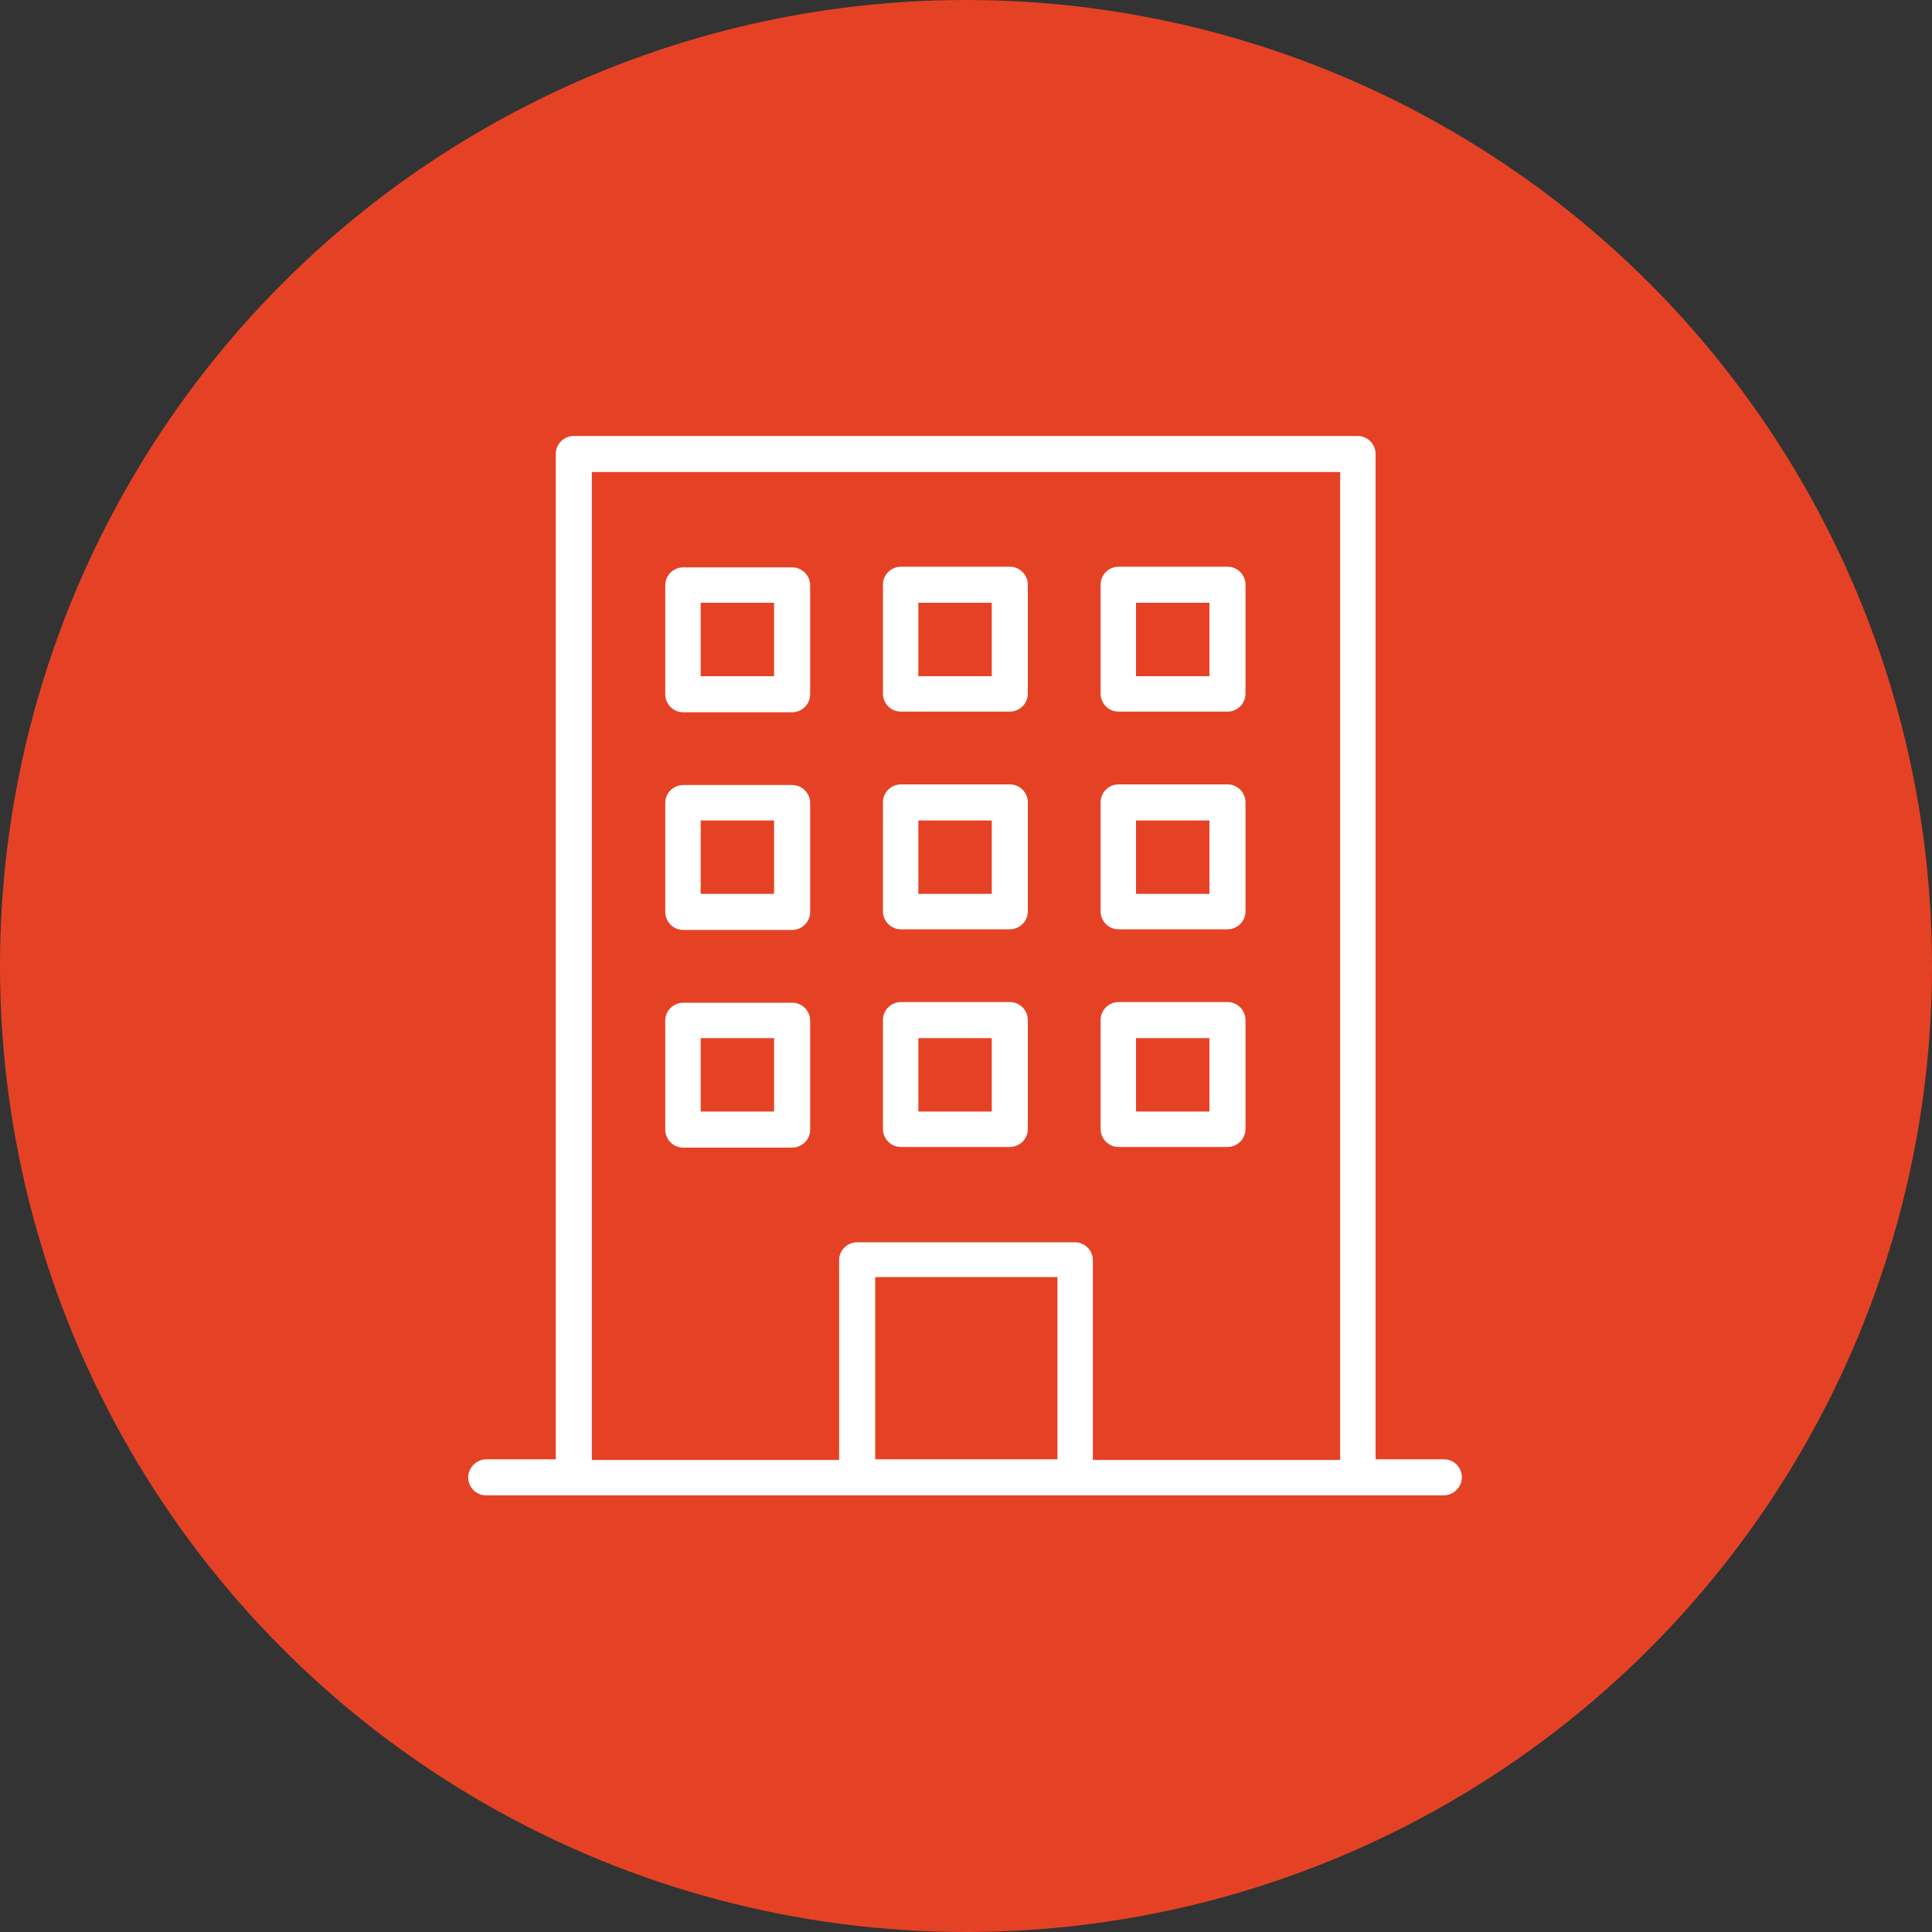
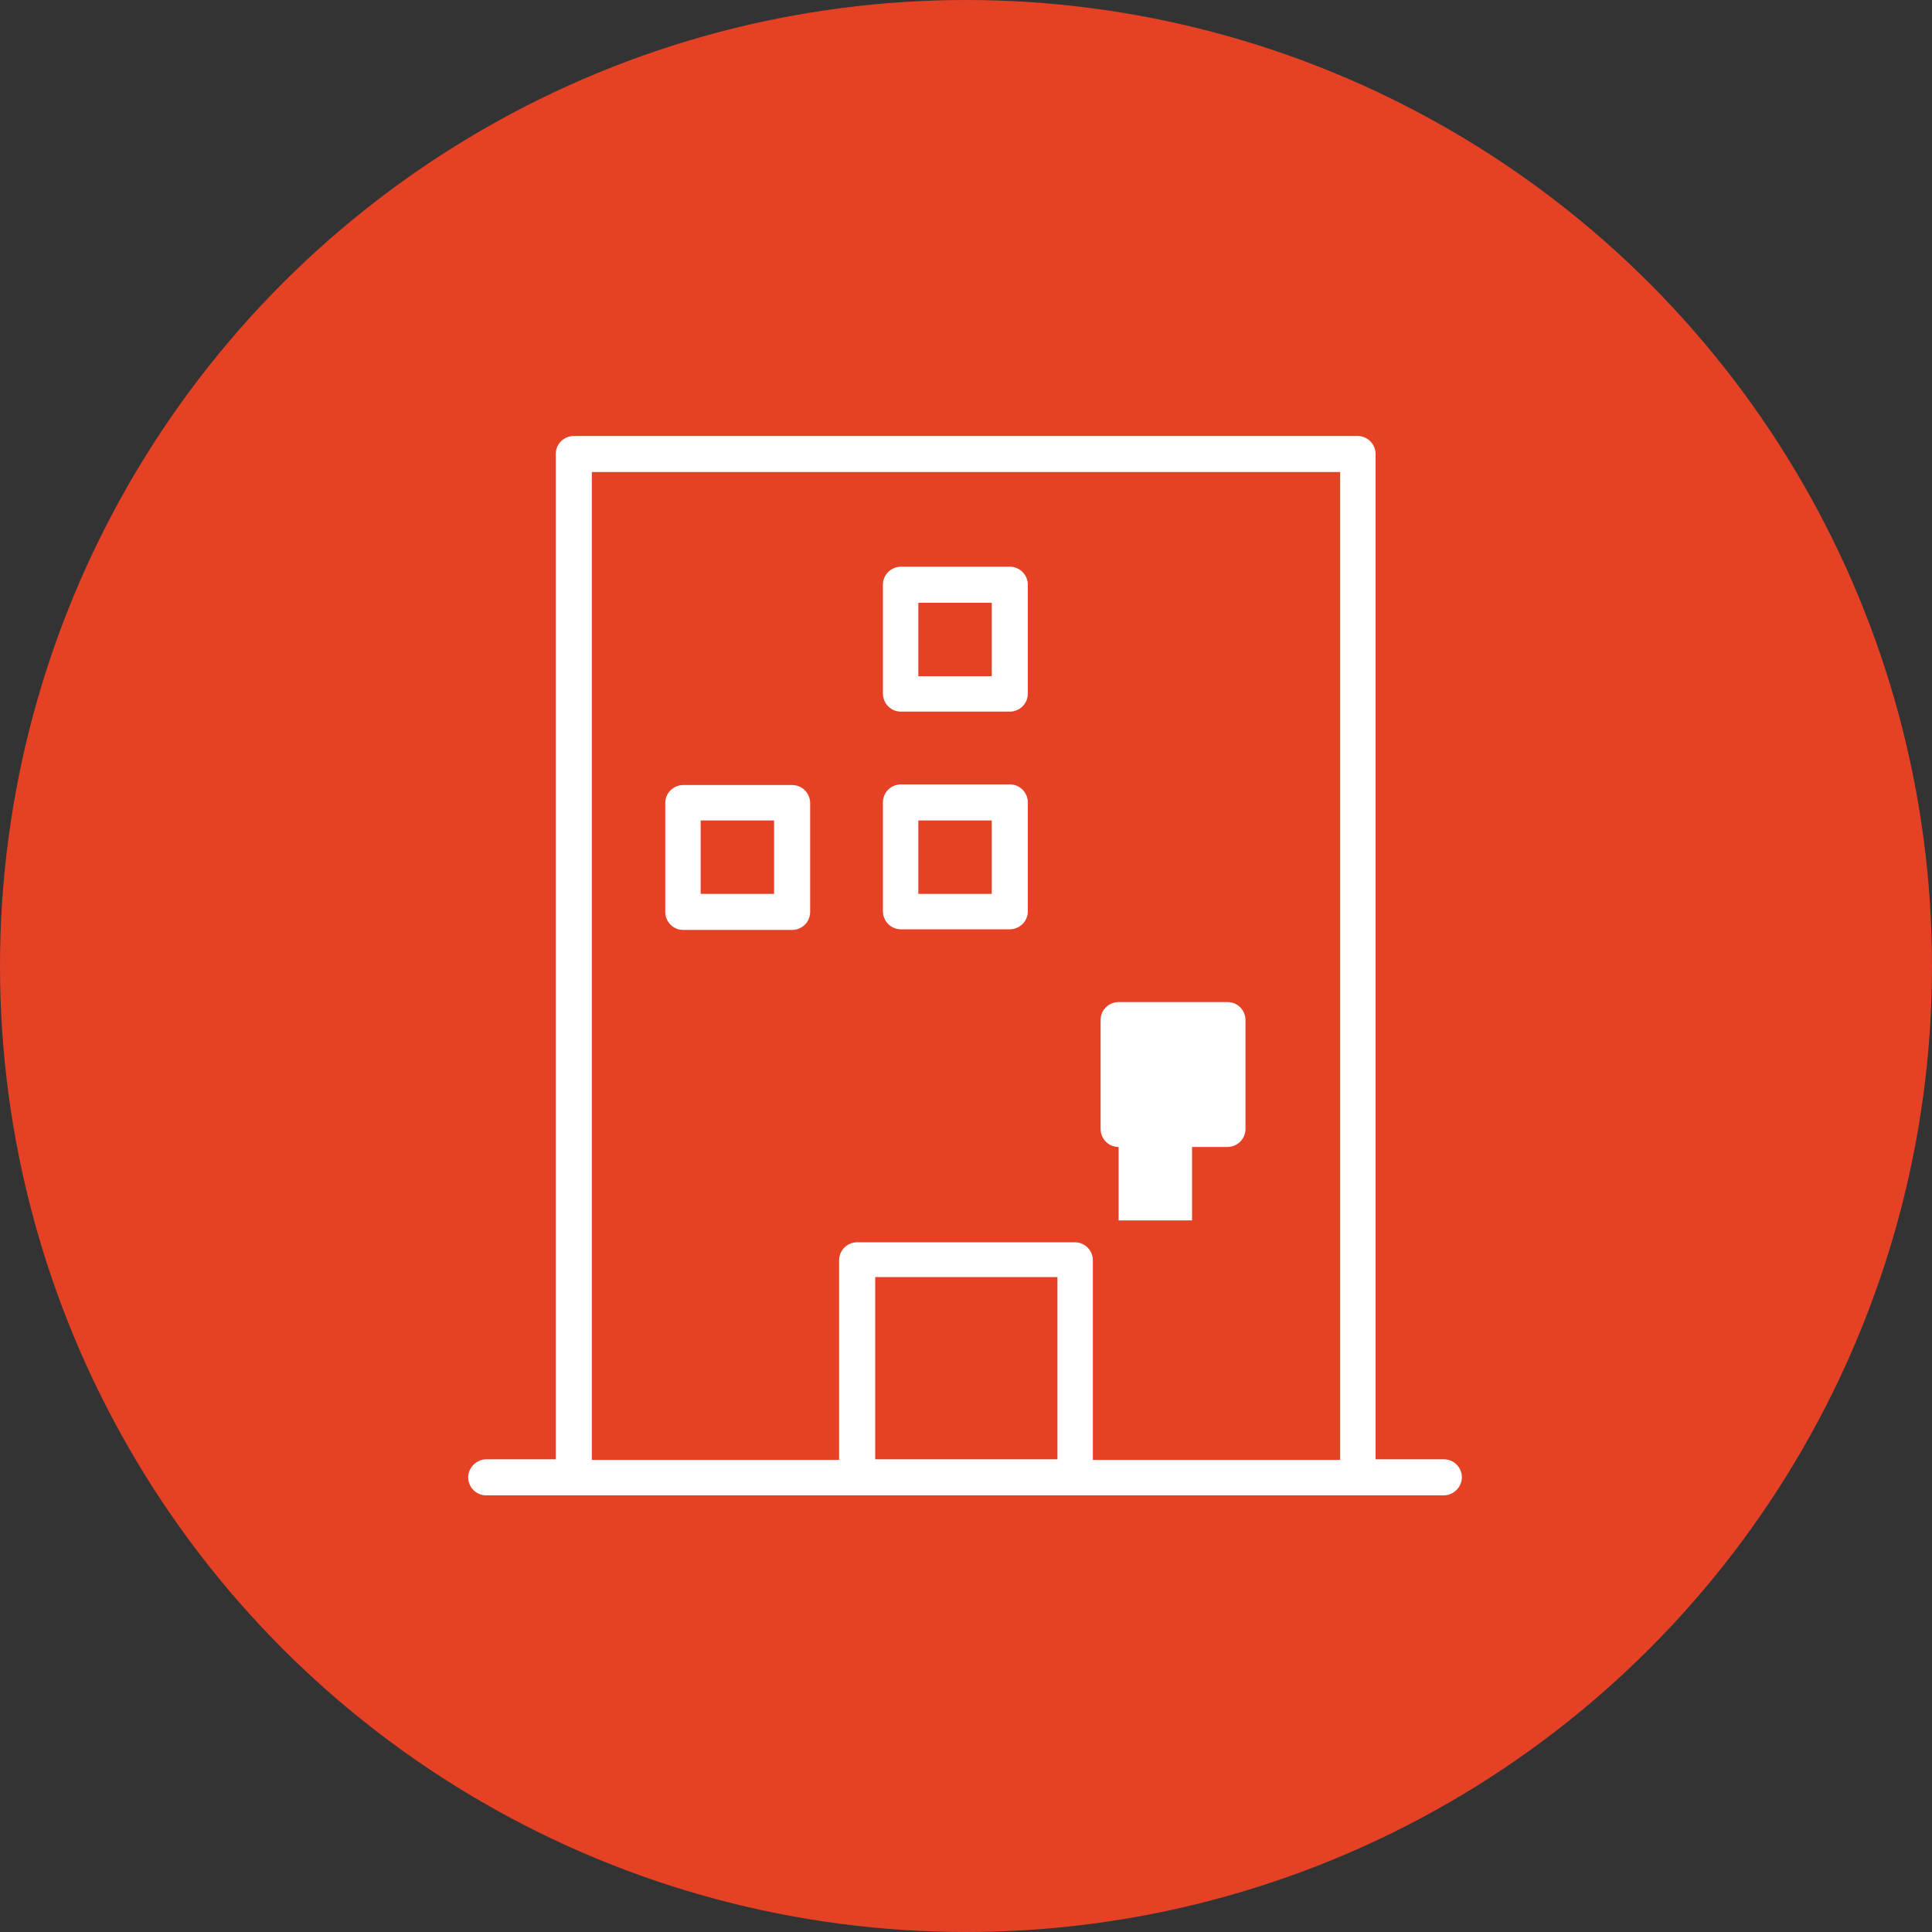
<svg xmlns="http://www.w3.org/2000/svg" version="1.1" viewBox="0 0 300 300">
  <rect x="0" y="0" width="300" height="300" fill="#333333" stroke="none" />
  <defs>
    <style> .cls-1 { fill: #e54225; } .cls-2 { fill: #fff; } </style>
  </defs>
  <g>
    <g id="Layer_1">
      <circle id="Ellipse_133" class="cls-1" cx="150" cy="150" r="150" />
      <g>
        <path class="cls-2" d="M224.4,226.6h-10.8V70.5c0-1.5-1.2-2.8-2.8-2.8h-121.7c-1.5,0-2.8,1.2-2.8,2.8v156.1h-10.8c-1.5,0-2.8,1.3-2.8,2.8s1.2,2.8,2.8,2.8h148.7c1.5,0,2.8-1.3,2.8-2.8s-1.2-2.8-2.8-2.8ZM91.9,73.3h116.2v153.4h-38.4v-31c0-1.5-1.2-2.8-2.8-2.8h-33.8c-1.5,0-2.8,1.2-2.8,2.8v31h-38.4V73.3ZM164.2,226.6h-28.3v-28.3h28.3v28.3Z" />
-         <path class="cls-2" d="M123,88.1h-16.9c-1.5,0-2.8,1.2-2.8,2.8v16.9c0,1.5,1.2,2.8,2.8,2.8h16.9c1.5,0,2.8-1.2,2.8-2.8v-16.9c0-1.5-1.2-2.8-2.8-2.8ZM120.2,105h-11.4v-11.4h11.4v11.4Z" />
        <path class="cls-2" d="M139.9,110.5h16.9c1.5,0,2.8-1.2,2.8-2.8v-16.9c0-1.5-1.2-2.8-2.8-2.8h-16.9c-1.5,0-2.8,1.2-2.8,2.8v16.9c0,1.5,1.2,2.8,2.8,2.8ZM142.6,93.6h11.4v11.4h-11.4v-11.4Z" />
-         <path class="cls-2" d="M173.7,110.5h16.9c1.5,0,2.8-1.2,2.8-2.8v-16.9c0-1.5-1.2-2.8-2.8-2.8h-16.9c-1.5,0-2.8,1.2-2.8,2.8v16.9c0,1.5,1.2,2.8,2.8,2.8ZM176.4,93.6h11.4v11.4h-11.4v-11.4Z" />
-         <path class="cls-2" d="M123,155.7h-16.9c-1.5,0-2.8,1.2-2.8,2.8v16.9c0,1.5,1.2,2.8,2.8,2.8h16.9c1.5,0,2.8-1.2,2.8-2.8v-16.9c0-1.5-1.2-2.8-2.8-2.8ZM120.2,172.6h-11.4v-11.4h11.4v11.4Z" />
-         <path class="cls-2" d="M139.9,178.1h16.9c1.5,0,2.8-1.2,2.8-2.8v-16.9c0-1.5-1.2-2.8-2.8-2.8h-16.9c-1.5,0-2.8,1.2-2.8,2.8v16.9c0,1.5,1.2,2.8,2.8,2.8ZM142.6,161.2h11.4v11.4h-11.4v-11.4Z" />
-         <path class="cls-2" d="M173.7,178.1h16.9c1.5,0,2.8-1.2,2.8-2.8v-16.9c0-1.5-1.2-2.8-2.8-2.8h-16.9c-1.5,0-2.8,1.2-2.8,2.8v16.9c0,1.5,1.2,2.8,2.8,2.8ZM176.4,161.2h11.4v11.4h-11.4v-11.4Z" />
+         <path class="cls-2" d="M173.7,178.1h16.9c1.5,0,2.8-1.2,2.8-2.8v-16.9c0-1.5-1.2-2.8-2.8-2.8h-16.9c-1.5,0-2.8,1.2-2.8,2.8v16.9c0,1.5,1.2,2.8,2.8,2.8Zh11.4v11.4h-11.4v-11.4Z" />
        <path class="cls-2" d="M123,121.9h-16.9c-1.5,0-2.8,1.2-2.8,2.8v16.9c0,1.5,1.2,2.8,2.8,2.8h16.9c1.5,0,2.8-1.2,2.8-2.8v-16.9c0-1.5-1.2-2.8-2.8-2.8ZM120.2,138.8h-11.4v-11.4h11.4v11.4Z" />
        <path class="cls-2" d="M139.9,144.3h16.9c1.5,0,2.8-1.2,2.8-2.8v-16.9c0-1.5-1.2-2.8-2.8-2.8h-16.9c-1.5,0-2.8,1.2-2.8,2.8v16.9c0,1.5,1.2,2.8,2.8,2.8ZM142.6,127.4h11.4v11.4h-11.4v-11.4Z" />
-         <path class="cls-2" d="M173.7,144.3h16.9c1.5,0,2.8-1.2,2.8-2.8v-16.9c0-1.5-1.2-2.8-2.8-2.8h-16.9c-1.5,0-2.8,1.2-2.8,2.8v16.9c0,1.5,1.2,2.8,2.8,2.8ZM176.4,127.4h11.4v11.4h-11.4v-11.4Z" />
      </g>
    </g>
  </g>
</svg>